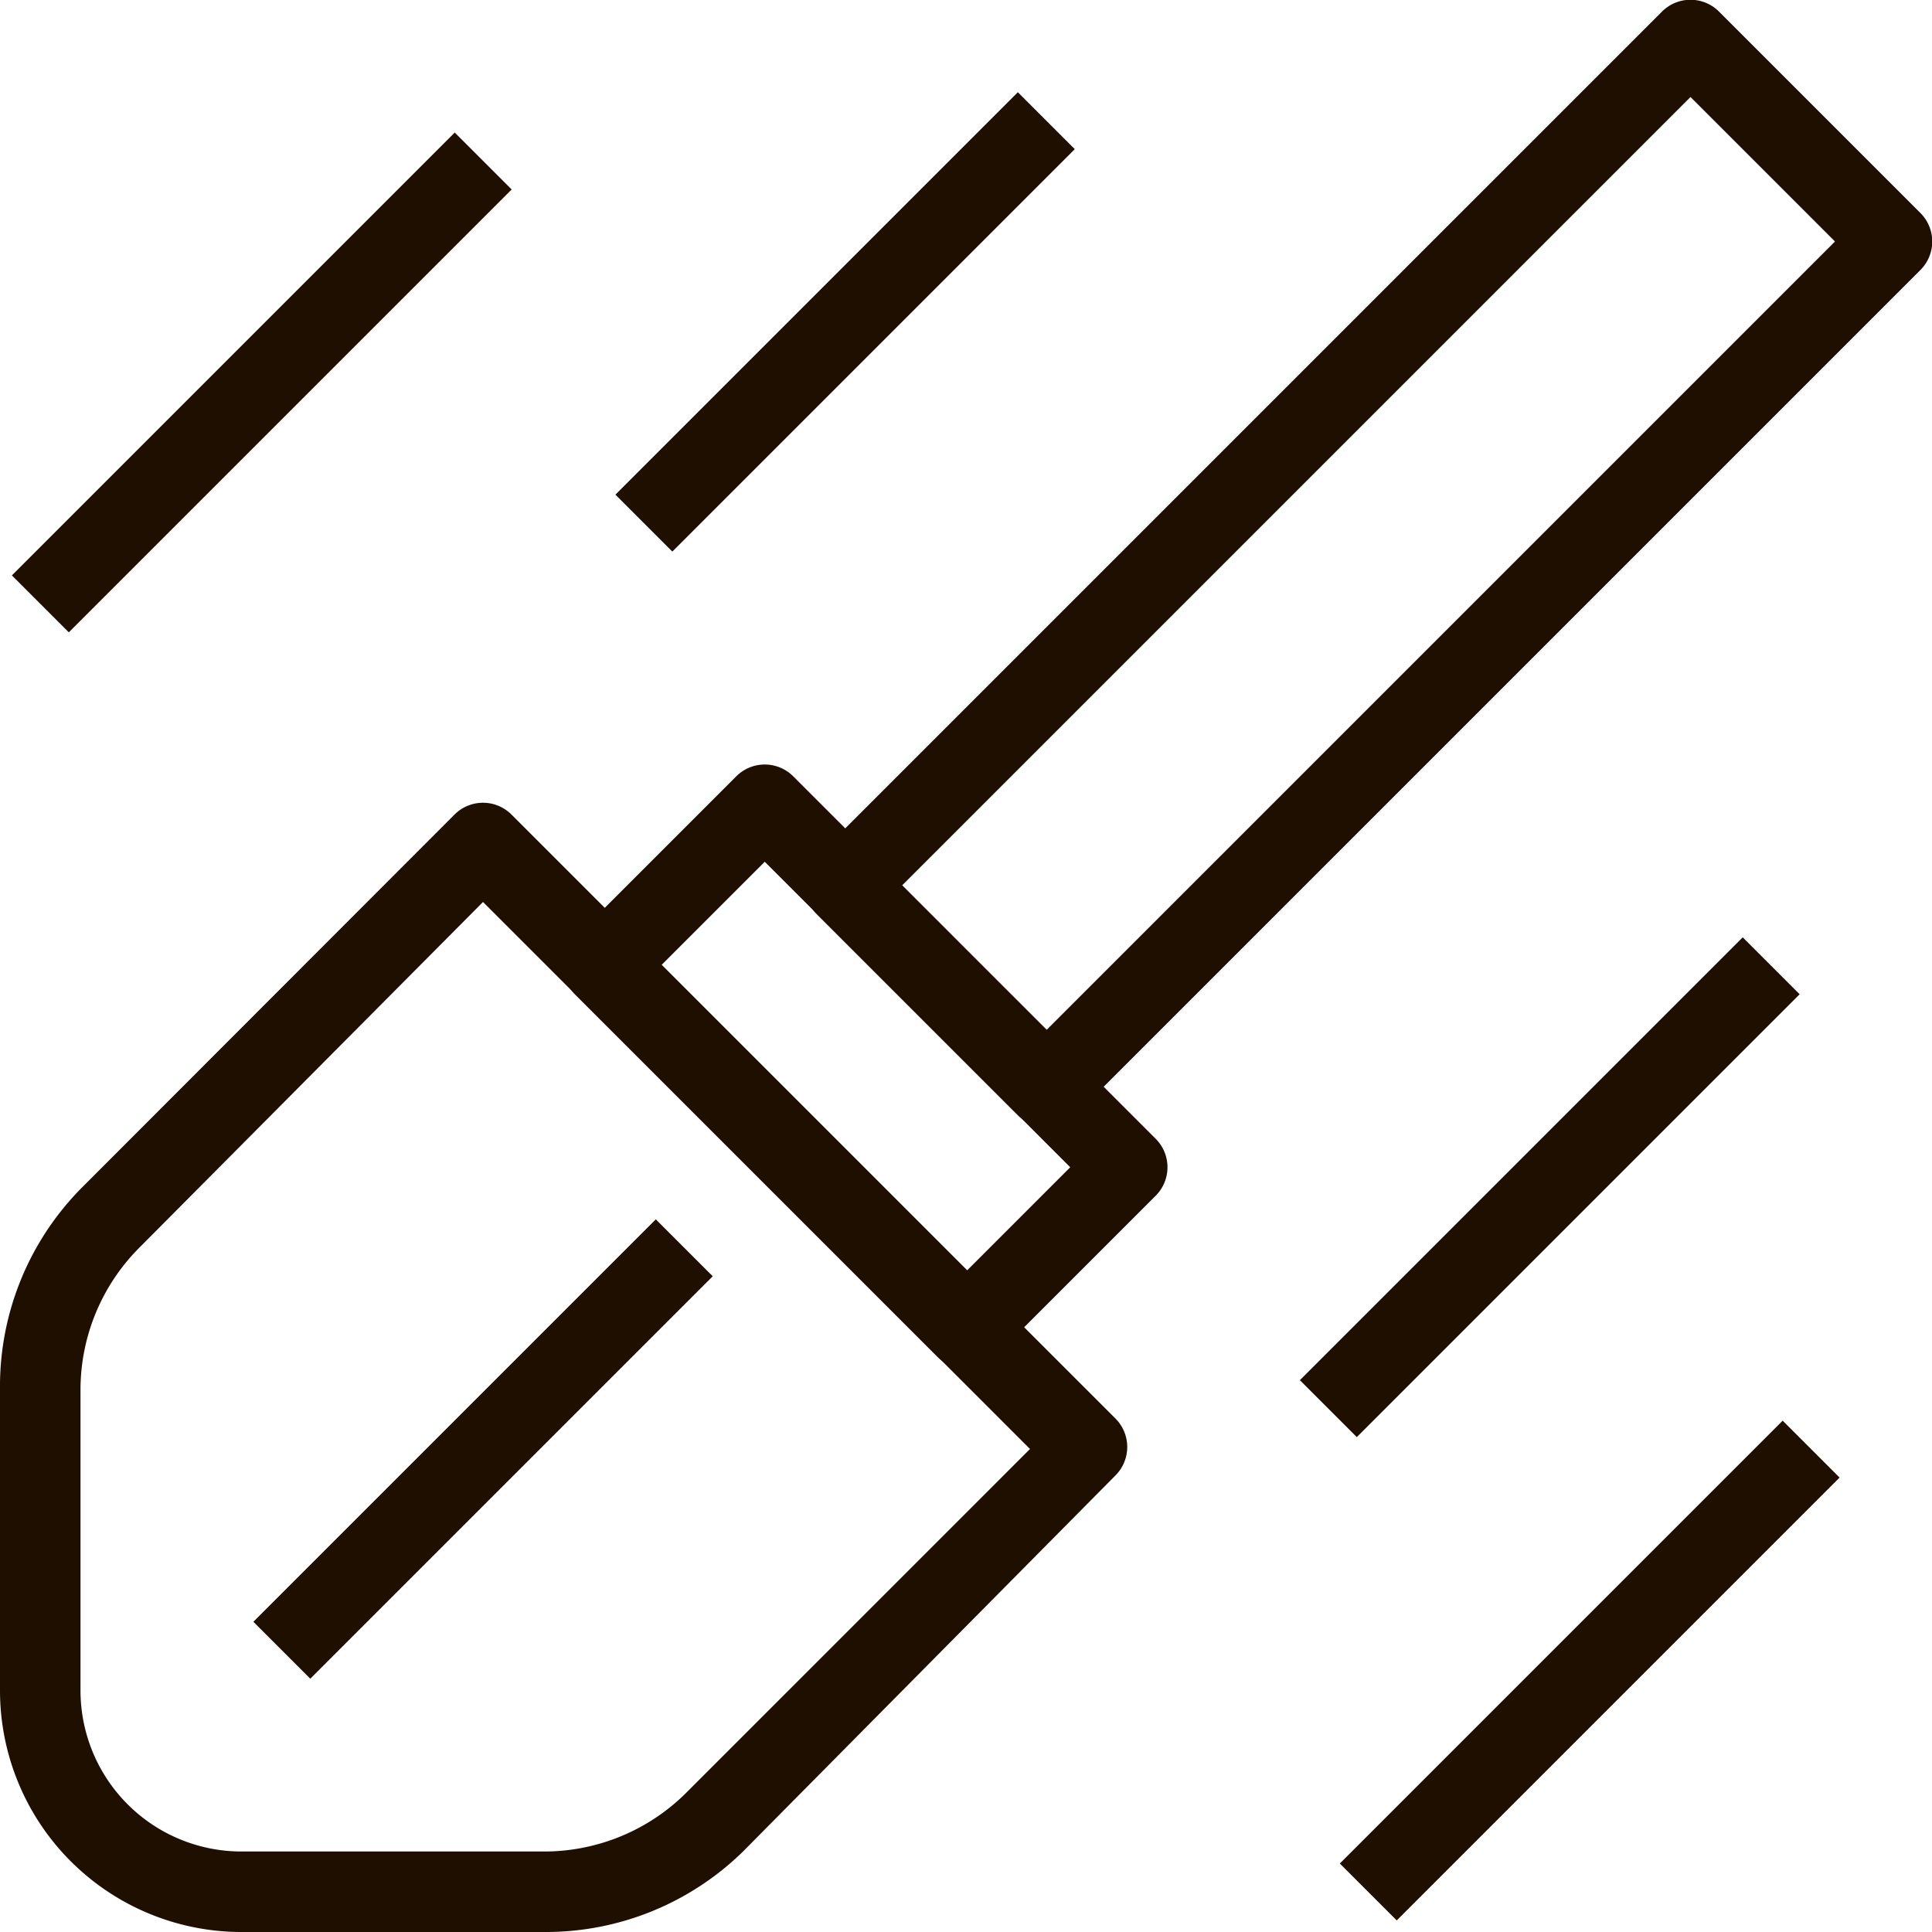
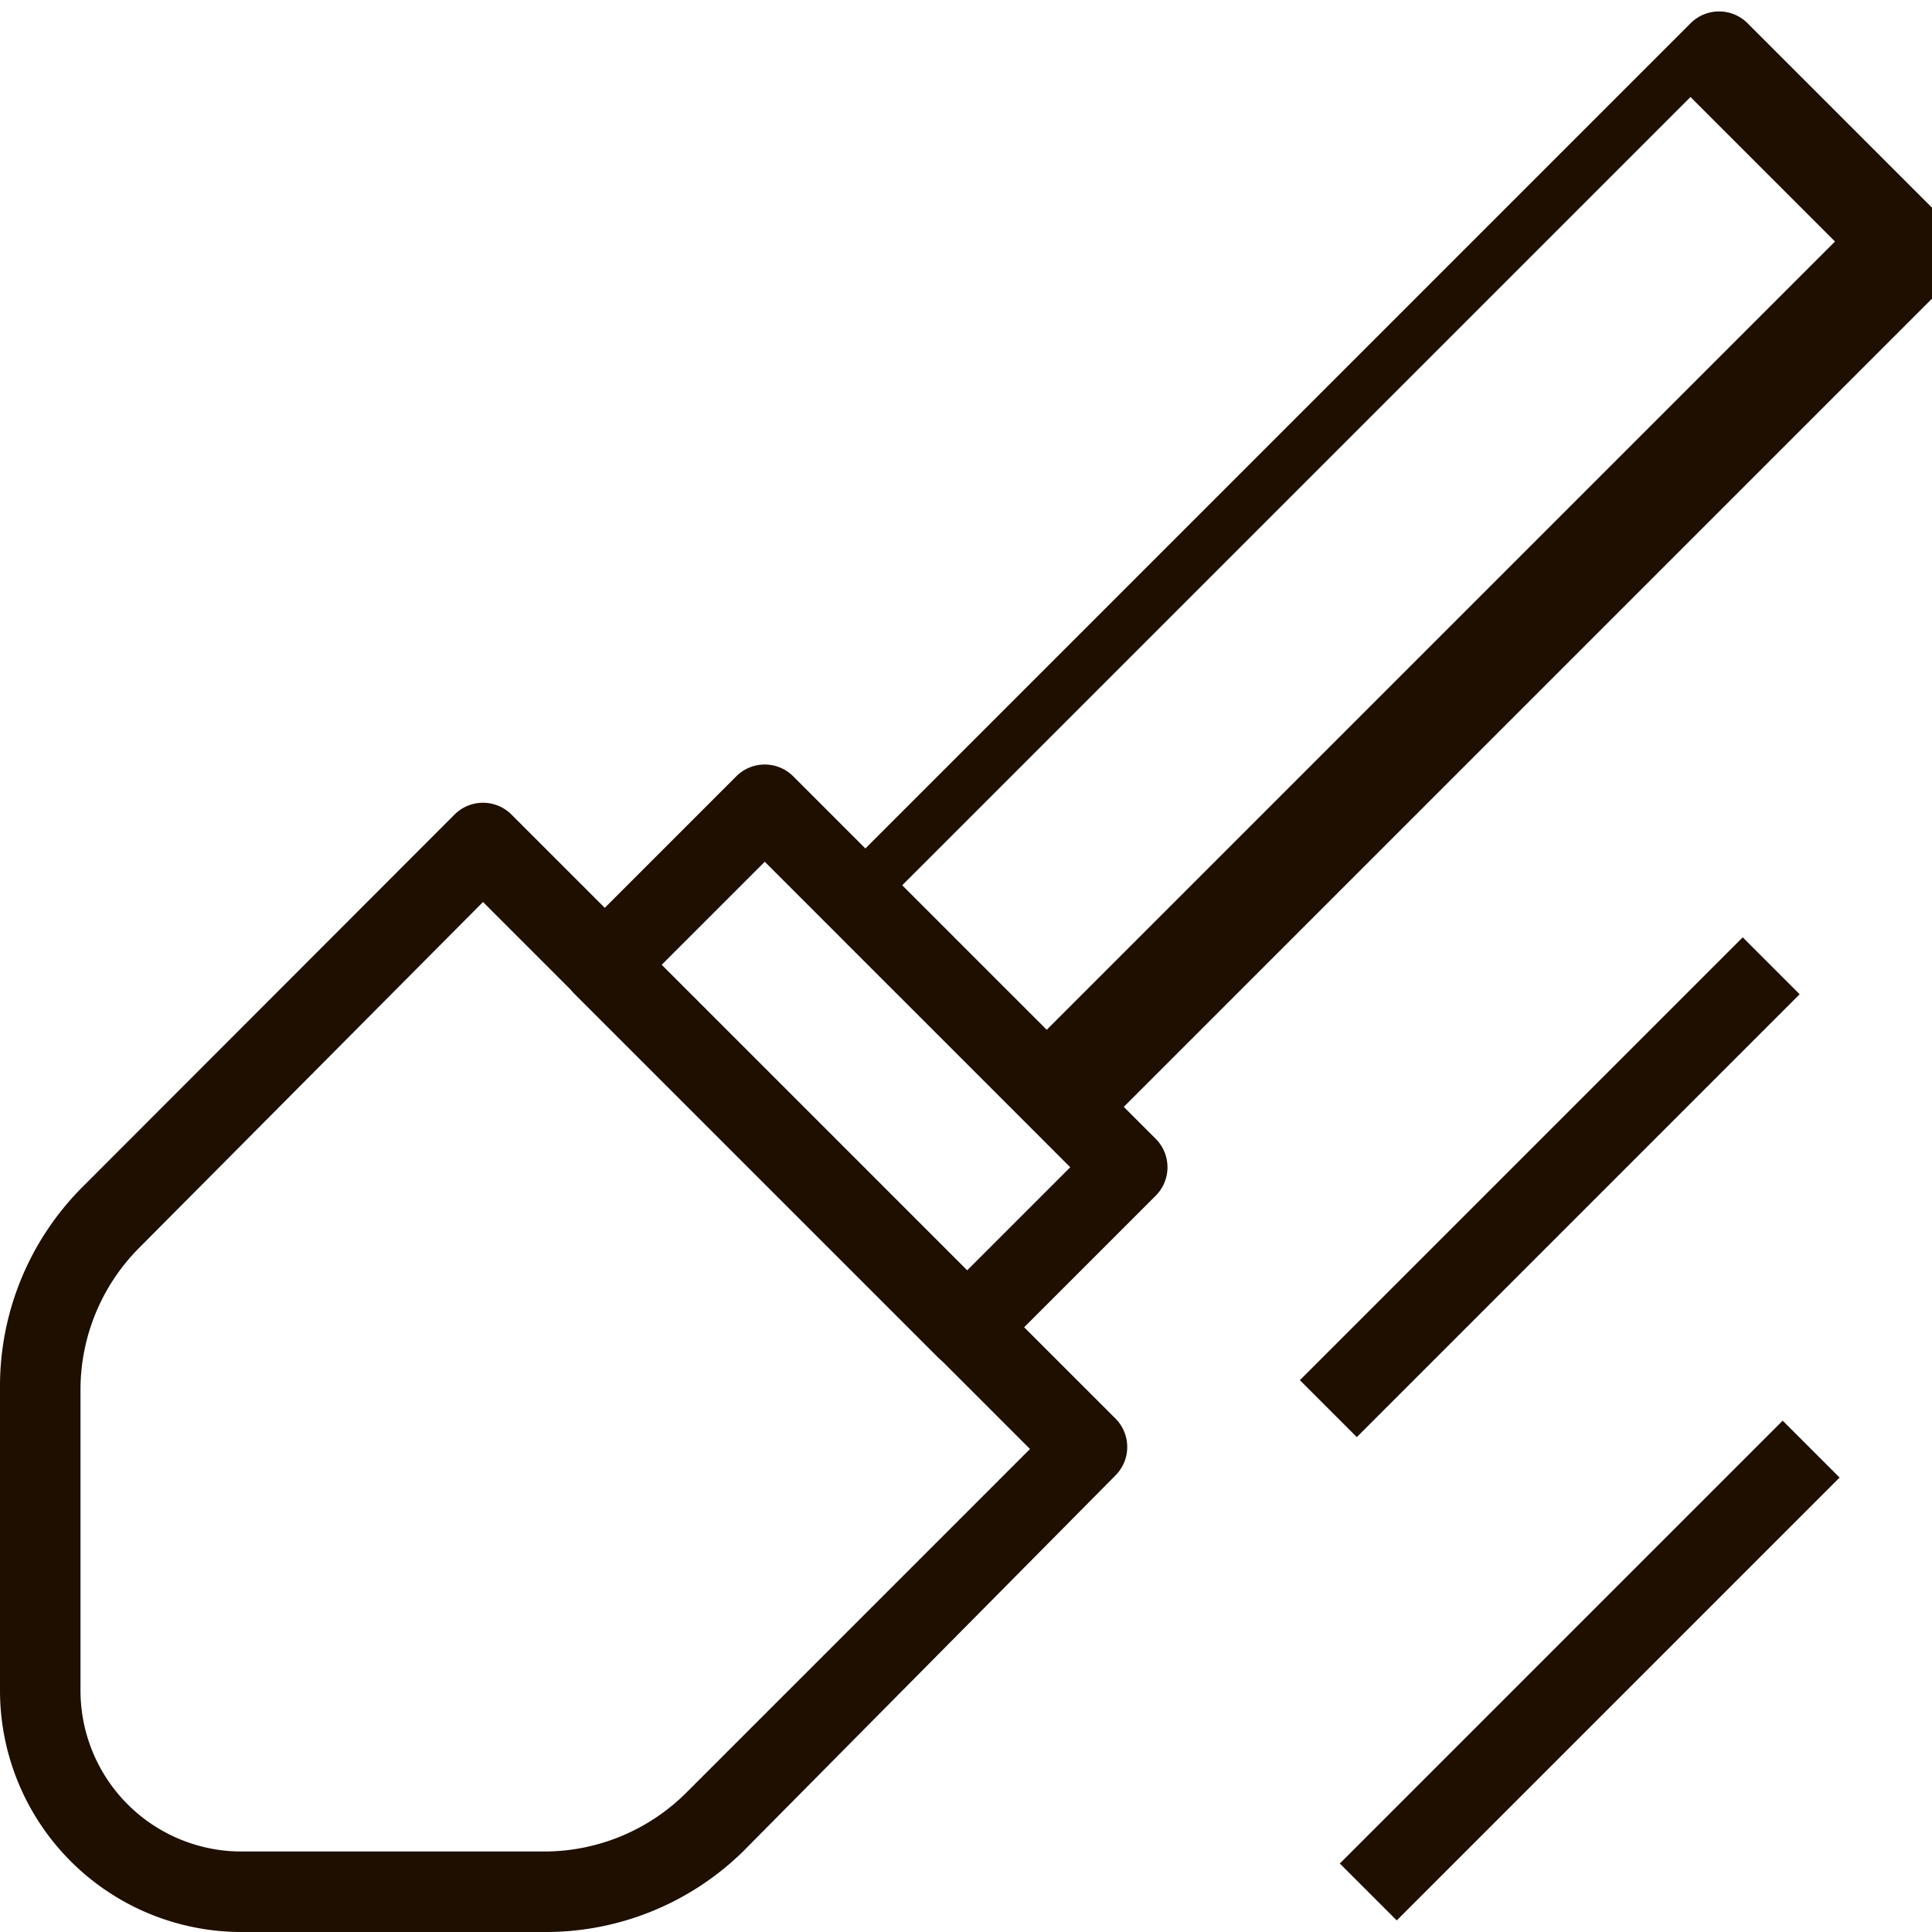
<svg xmlns="http://www.w3.org/2000/svg" viewBox="0 0 48 48">
  <defs>
    <style>.cls-1{fill:#1e0f00;}</style>
  </defs>
  <title>Asset 51</title>
  <g id="Layer_2" data-name="Layer 2">
    <g id="_1" data-name="1">
-       <path class="cls-1" d="M26,28a1,1,0,0,1-.71-.29l-5-5a1,1,0,0,1,0-1.42l21-21a1,1,0,0,1,1.42,0l5,5a1,1,0,0,1,0,1.42l-21,21A1,1,0,0,1,26,28Zm-3.59-6L26,25.59,45.59,6,42,2.41Z" />
+       <path class="cls-1" d="M26,28l-5-5a1,1,0,0,1,0-1.42l21-21a1,1,0,0,1,1.42,0l5,5a1,1,0,0,1,0,1.42l-21,21A1,1,0,0,1,26,28Zm-3.59-6L26,25.59,45.59,6,42,2.41Z" />
      <path class="cls-1" d="M24,34a1,1,0,0,1-.71-.29l-9-9a1,1,0,0,1,0-1.42l4-4a1,1,0,0,1,1.42,0l9,9a1,1,0,0,1,0,1.42l-4,4A1,1,0,0,1,24,34ZM16.41,24,24,31.59,26.59,29,19,21.41Z" />
      <path class="cls-1" d="M13.51,48H6a6,6,0,0,1-6-6V34.49a7,7,0,0,1,2.05-5l9.24-9.25a1,1,0,0,1,1.42,0l15,15a1,1,0,0,1,0,1.42L18.46,46A7,7,0,0,1,13.51,48ZM12,22.41,3.46,31A5,5,0,0,0,2,34.49V42a4,4,0,0,0,4,4h7.51a5,5,0,0,0,3.54-1.46L25.59,36Z" />
-       <rect class="cls-1" x="4.93" y="35" width="14.14" height="2" transform="translate(-21.94 19.03) rotate(-45)" />
      <rect class="cls-1" x="30.72" y="28.5" width="15.56" height="2" transform="translate(-9.58 35.86) rotate(-45)" />
      <rect class="cls-1" x="31.72" y="40.5" width="15.56" height="2" transform="translate(-17.78 40.09) rotate(-45)" />
-       <rect class="cls-1" x="13.93" y="7" width="14.14" height="2" transform="translate(0.49 17.19) rotate(-45)" />
-       <rect class="cls-1" x="-1.28" y="8.5" width="15.56" height="2" transform="translate(-4.81 7.38) rotate(-45)" />
    </g>
  </g>
</svg>